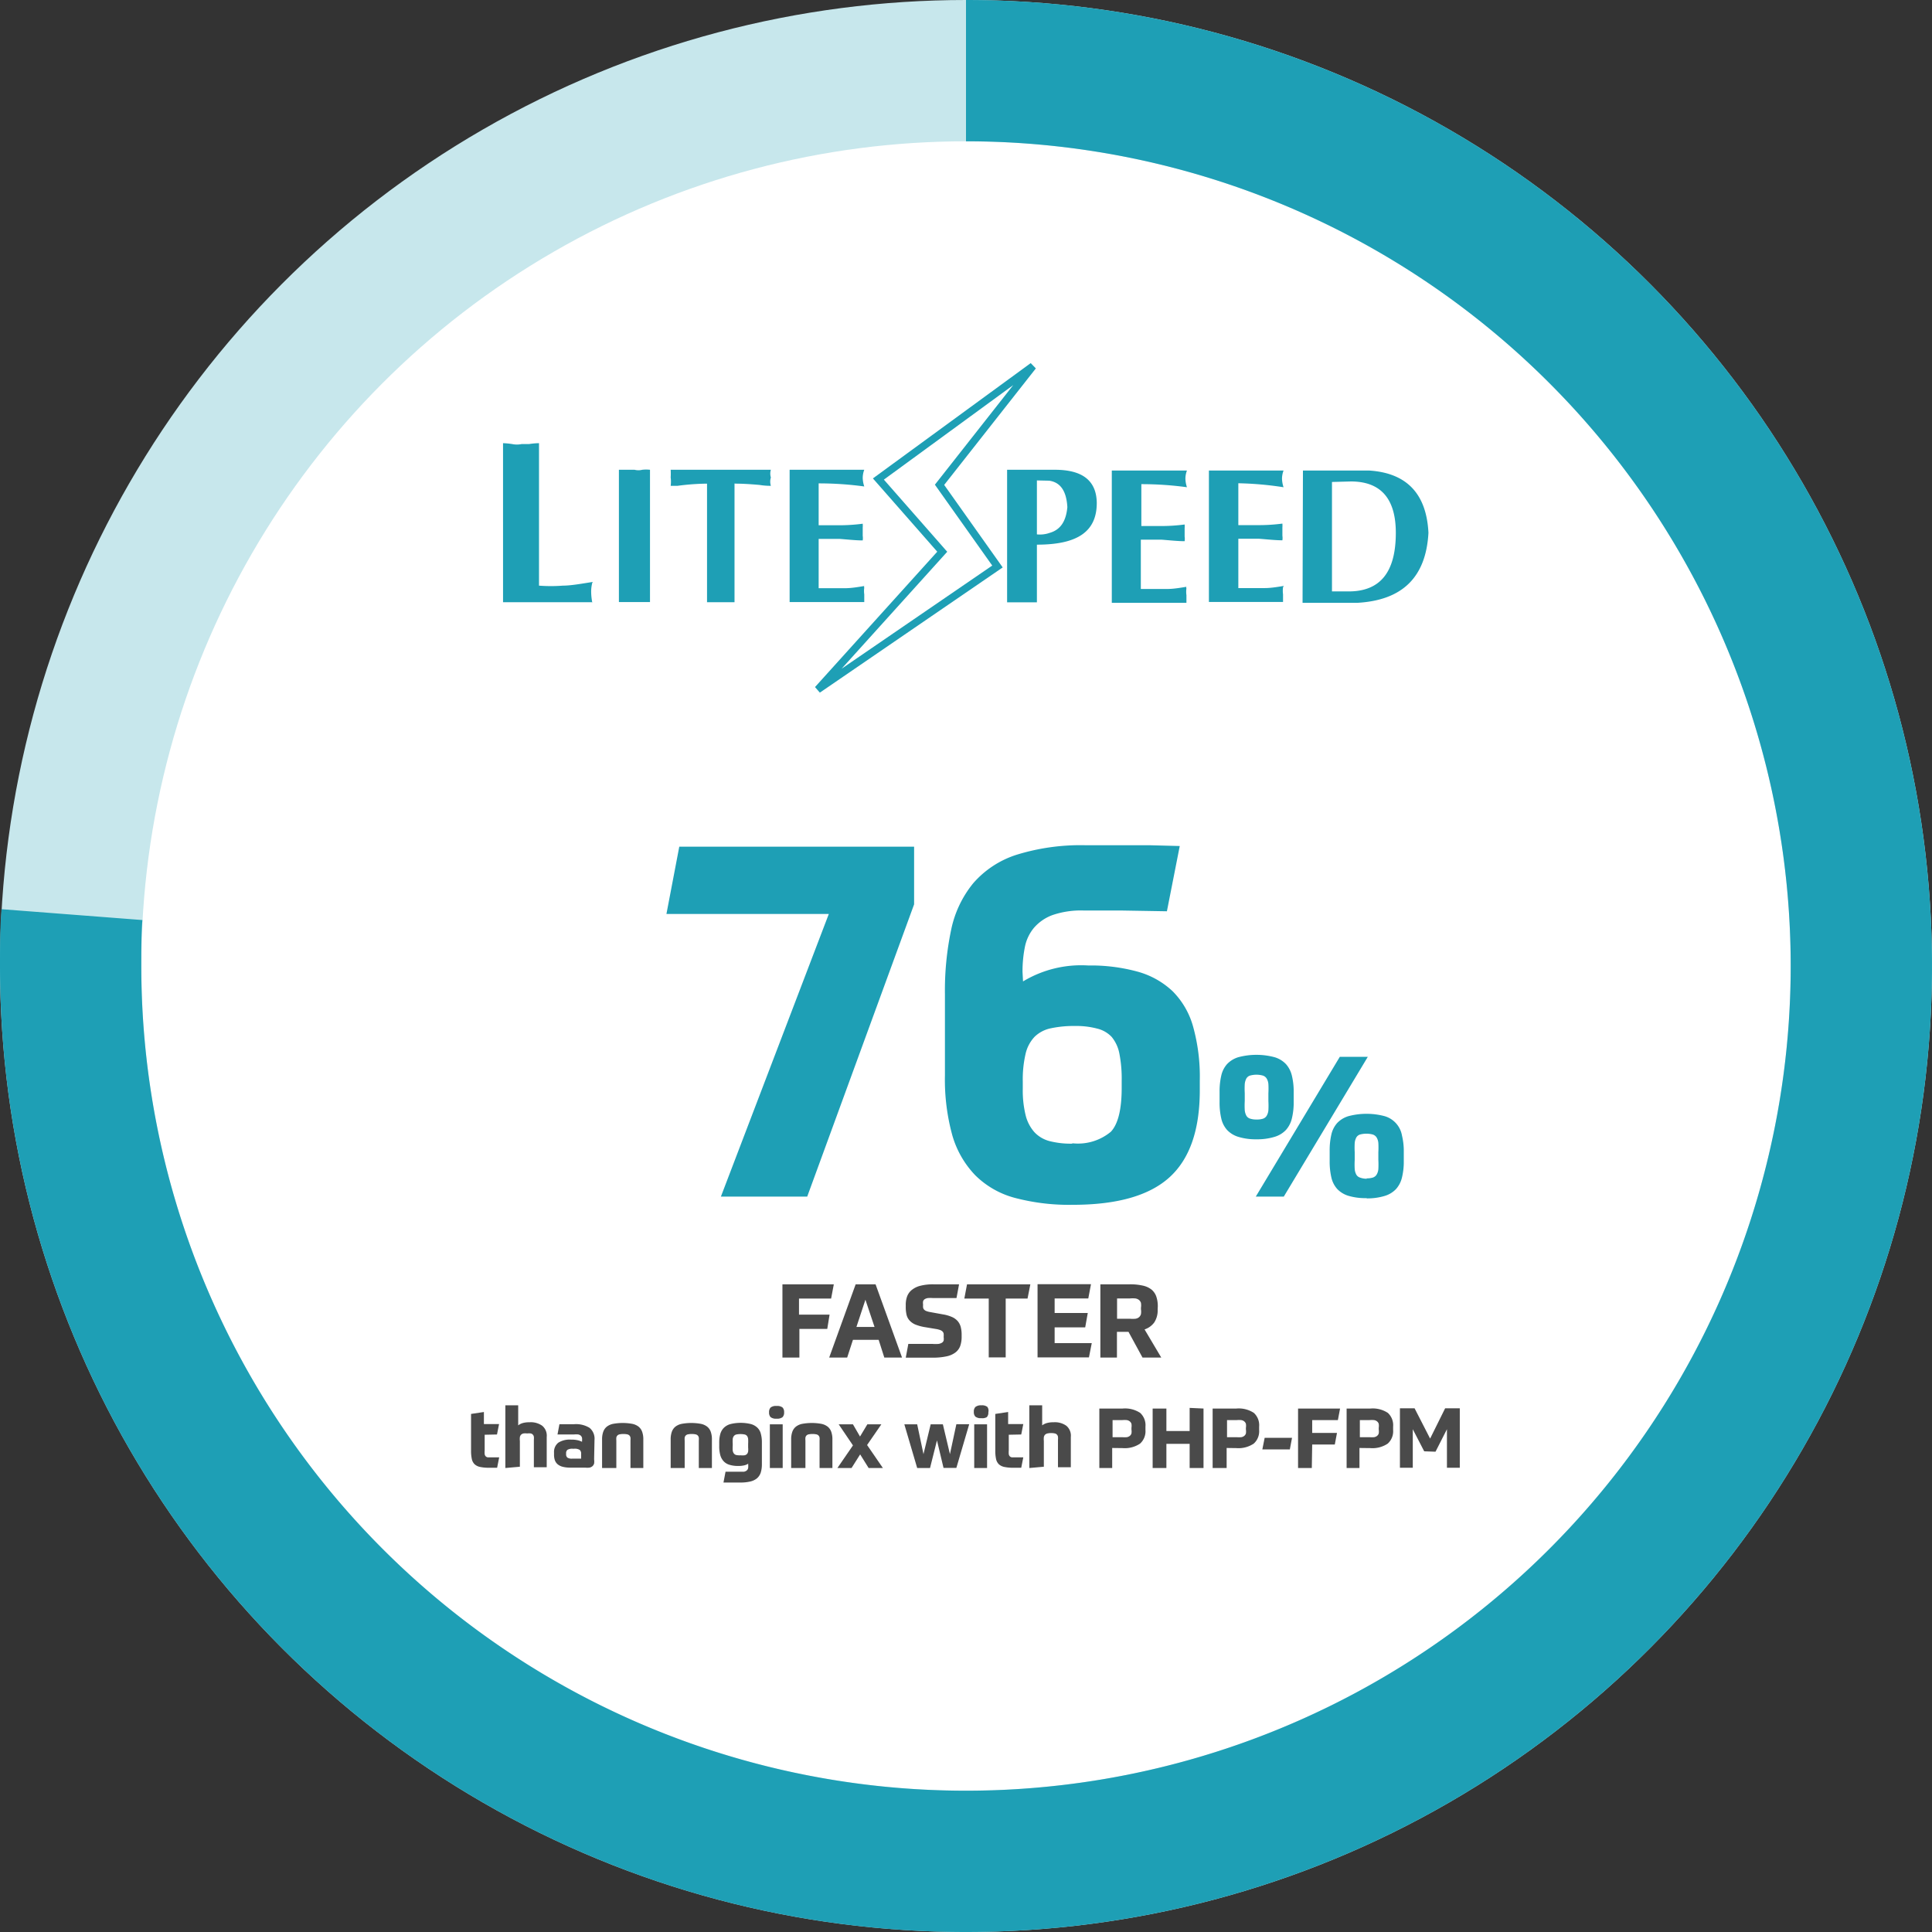
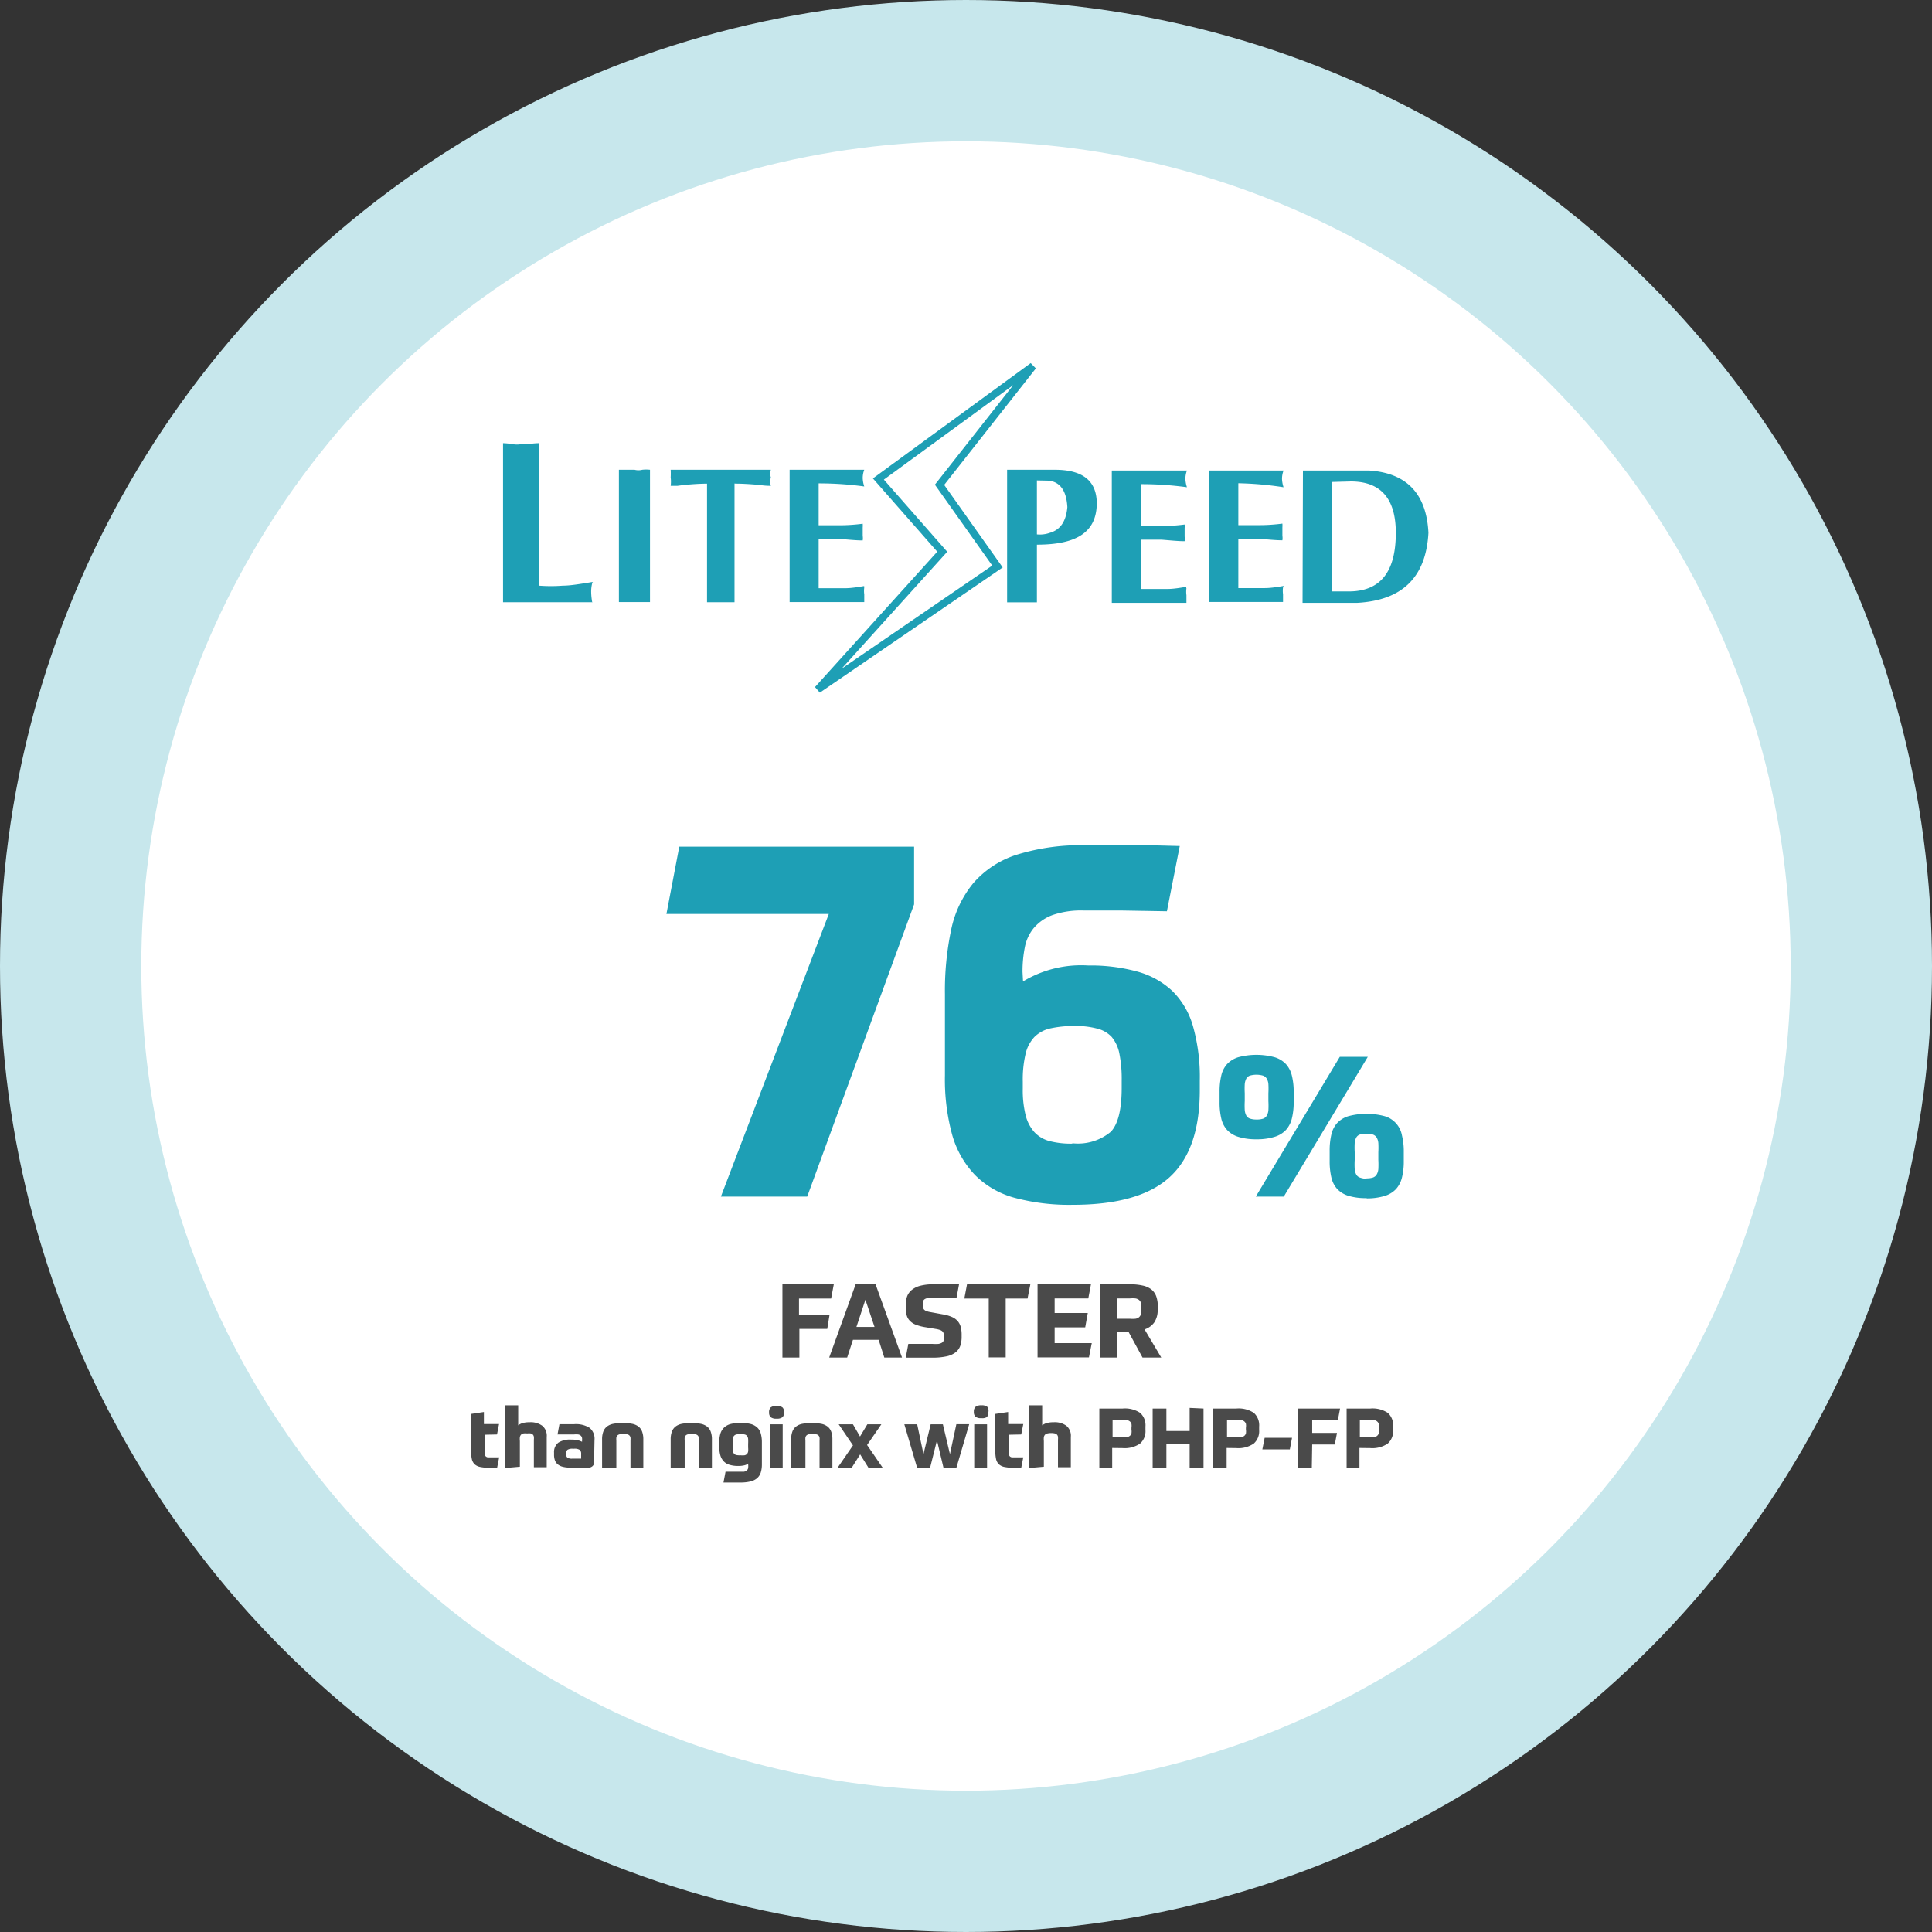
<svg xmlns="http://www.w3.org/2000/svg" id="Litespeed" viewBox="0 0 150.4 150.4">
  <rect x="0" y="0" width="150.4" height="150.4" fill="#333333" stroke="none" />
  <title>litespeed-static-A</title>
  <circle id="circle_back" data-name="circle back" cx="75.2" cy="75.2" r="69.7" fill="#fff" stroke="#c7e7ec" stroke-miterlimit="10" stroke-width="11" />
-   <path id="circle_front_76" data-name="circle front 76" d="M75.8,6.1A69.7,69.7,0,1,1,6.1,75.8c0-1.3,0-2.7.1-4" transform="translate(-0.6 -0.6)" fill="none" stroke="#1e9fb5" stroke-miterlimit="10" stroke-width="11" />
  <g id="Litespeed-2" data-name="Litespeed">
    <path id="text" d="M42.56,35.1V46.19a11.86,11.86,0,0,0,1.85,0c.62,0,1.39-.14,2.35-.29a.21.21,0,0,0-.07.14,2.68,2.68,0,0,0-.07.65,4.53,4.53,0,0,0,.07.72.06.06,0,0,0,.07.07h-7V35.1a5.85,5.85,0,0,1,.72.07,1.8,1.8,0,0,0,.72,0h.58a5.38,5.38,0,0,1,.74-.07m6.26,12.36V37.17l.6,0H50a1.21,1.21,0,0,0,.6,0,2.85,2.85,0,0,1,.6,0v10.3H48.82Zm9-9.22v9.24H55.64V38.25a18.46,18.46,0,0,0-2.3.17h-.53a2.54,2.54,0,0,0,0-.65,5.49,5.49,0,0,0,0-.6h7.8a1,1,0,0,0,0,.6,1.08,1.08,0,0,0,0,.65,5.32,5.32,0,0,1-.89-.07c-.79-.07-1.39-.1-1.85-.1m4.2-1.08h5.81a1.83,1.83,0,0,0-.12.65,2.33,2.33,0,0,0,.12.65,26,26,0,0,0-3.55-.24v3.26h1.61a14,14,0,0,0,1.82-.12,1.77,1.77,0,0,1,0,.29v.65a1.21,1.21,0,0,1,0,.36c-.55,0-1.15-.07-1.82-.12H64.33v3.84c.86,0,1.56,0,2.06,0s1.06-.1,1.49-.17a.13.13,0,0,0,0,.12,1.88,1.88,0,0,0,0,.53c0,.17,0,.36,0,.6,0,0,0,0,0,0H62.07ZM81.32,43v4.49H79V37.17h3.72c2.14,0,3.22.84,3.26,2.54C86,42,84.46,43,81.32,43m0-5v4.2a2.29,2.29,0,0,0,1-.12c.84-.24,1.27-.91,1.37-2-.07-1.27-.55-1.94-1.42-2.06Zm5.83-.77H93a1.83,1.83,0,0,0-.12.65,2.33,2.33,0,0,0,.12.65,26,26,0,0,0-3.55-.24v3.26H91a14,14,0,0,0,1.82-.12,1.77,1.77,0,0,1,0,.29v.65a1.21,1.21,0,0,1,0,.36c-.55,0-1.15-.07-1.82-.12H89.41v3.84c.86,0,1.56,0,2.06,0s1.06-.1,1.49-.17a.13.13,0,0,0,0,.12,1.88,1.88,0,0,0,0,.53c0,.17,0,.36,0,.6,0,0,0,0,0,0H87.15Zm7.56,0h5.81a1.83,1.83,0,0,0-.12.65,2.33,2.33,0,0,0,.12.65A26,26,0,0,0,97,38.22v3.26h1.61a14,14,0,0,0,1.82-.12,1.77,1.77,0,0,1,0,.29v.65a1.21,1.21,0,0,1,0,.36c-.55,0-1.15-.07-1.82-.12H97v3.84c.86,0,1.56,0,2.06,0s1.06-.1,1.49-.17c0,0-.07.07-.07.12a1.88,1.88,0,0,0,0,.53c0,.17,0,.36,0,.6,0,0,0,0,.07,0H94.71Zm7.32,0h5.16c2.93.19,4.46,1.82,4.61,4.85-.19,3.43-2,5.26-5.57,5.45H102Zm2.26.89v8.52h1.3c2.45,0,3.67-1.49,3.67-4.56,0-2.64-1.15-4-3.5-4Z" transform="translate(-0.6 -0.6)" fill="#1e9fb5" />
    <polygon id="flash" points="80.41 28.5 68.38 37.29 73.35 42.95 63.66 53.68 77.65 44.1 73.14 37.74 80.41 28.5" fill="#fff" stroke="#1e9fb5" stroke-width="0.58" />
  </g>
  <path d="M56.72,93.75l8.4-22H52.48l1-5.24H71.76V71L63.44,93.75Z" transform="translate(-0.6 -0.6)" fill="#1e9fb5" />
  <path d="M80.24,77a8.77,8.77,0,0,1,5.08-1.24,13.76,13.76,0,0,1,3.84.48,6.47,6.47,0,0,1,2.72,1.52,6.26,6.26,0,0,1,1.6,2.76A14.51,14.51,0,0,1,94,84.71v.76q0,4.64-2.36,6.78t-7.52,2.14a16.51,16.51,0,0,1-4.52-.54,6.88,6.88,0,0,1-3.08-1.76A7.45,7.45,0,0,1,74.74,89a16.34,16.34,0,0,1-.58-4.68V78a23,23,0,0,1,.48-5,8.4,8.4,0,0,1,1.72-3.64,7.48,7.48,0,0,1,3.38-2.22,16.83,16.83,0,0,1,5.42-.74h3.1l1.88,0,2.3.06-1,5.08-3.56-.06-2.92,0a6.82,6.82,0,0,0-2.44.36,3.5,3.5,0,0,0-1.44,1,3.34,3.34,0,0,0-.7,1.5,9.66,9.66,0,0,0-.18,1.92Zm3.84,12.6a4,4,0,0,0,3-.9q.84-.9.84-3.42v-.56a10.06,10.06,0,0,0-.18-2.1,2.88,2.88,0,0,0-.6-1.3A2.29,2.29,0,0,0,86,80.67a6.28,6.28,0,0,0-1.7-.2,8.56,8.56,0,0,0-1.9.18,2.54,2.54,0,0,0-1.26.66,2.85,2.85,0,0,0-.7,1.32,8.76,8.76,0,0,0-.22,2.16v.56a8.12,8.12,0,0,0,.22,2.06,3.1,3.1,0,0,0,.68,1.32,2.46,2.46,0,0,0,1.18.7A6.65,6.65,0,0,0,84.08,89.63Z" transform="translate(-0.6 -0.6)" fill="#1e9fb5" />
  <path d="M98.42,89.29A4.56,4.56,0,0,1,97,89.1a2,2,0,0,1-.88-.54,2,2,0,0,1-.45-.9,5.42,5.42,0,0,1-.13-1.26v-.8a5.42,5.42,0,0,1,.13-1.26,2,2,0,0,1,.45-.9,2,2,0,0,1,.88-.54,5.46,5.46,0,0,1,2.82,0,2,2,0,0,1,.89.54,2.07,2.07,0,0,1,.46.9,5.19,5.19,0,0,1,.14,1.26v.8a5.19,5.19,0,0,1-.14,1.26,2.06,2.06,0,0,1-.46.9,2,2,0,0,1-.89.54A4.56,4.56,0,0,1,98.42,89.29Zm0-1.54a1.51,1.51,0,0,0,.49-.06.54.54,0,0,0,.29-.22,1,1,0,0,0,.14-.44,6.45,6.45,0,0,0,0-.71V85.7a6.43,6.43,0,0,0,0-.71,1,1,0,0,0-.14-.44.55.55,0,0,0-.29-.22,1.88,1.88,0,0,0-1,0,.51.51,0,0,0-.28.22,1.12,1.12,0,0,0-.13.44,6.43,6.43,0,0,0,0,.71v.61a6.45,6.45,0,0,0,0,.71,1.11,1.11,0,0,0,.13.44.51.51,0,0,0,.28.22A1.51,1.51,0,0,0,98.42,87.75Zm6.48-4.88h2.18l-6.54,10.88H98.36Zm2.08,11a4.6,4.6,0,0,1-1.41-.18,2,2,0,0,1-.88-.54,2,2,0,0,1-.45-.9,5.46,5.46,0,0,1-.13-1.26v-.8a5.48,5.48,0,0,1,.13-1.26,2,2,0,0,1,.45-.9,2,2,0,0,1,.88-.54,5.49,5.49,0,0,1,2.82,0A1.91,1.91,0,0,1,109.74,89a5.14,5.14,0,0,1,.14,1.26V91a5.13,5.13,0,0,1-.14,1.26,2.05,2.05,0,0,1-.46.9,2,2,0,0,1-.89.54A4.6,4.6,0,0,1,107,93.89Zm0-1.54a1.52,1.52,0,0,0,.49-.06.55.55,0,0,0,.29-.22,1,1,0,0,0,.14-.44,6.43,6.43,0,0,0,0-.71v-.61a6.45,6.45,0,0,0,0-.71,1,1,0,0,0-.14-.44.56.56,0,0,0-.29-.22,1.91,1.91,0,0,0-1,0,.51.51,0,0,0-.28.22,1.1,1.1,0,0,0-.13.44,6.49,6.49,0,0,0,0,.71v.61a6.46,6.46,0,0,0,0,.71,1.1,1.1,0,0,0,.13.44.51.51,0,0,0,.28.22A1.51,1.51,0,0,0,107,92.36Z" transform="translate(-0.6 -0.6)" fill="#1e9fb5" />
  <path d="M62.83,106.28H61.51v-5.7h4l-.21,1.11h-2.5v1.25h2.38L65,104.05H62.83Z" transform="translate(-0.6 -0.6)" fill="#4a4a4a" />
  <path d="M69,104.9h-2l-.45,1.38H65.15l2.06-5.7h1.55l2.06,5.7H69.44Zm-1.73-1h1.41l-.71-2.12Z" transform="translate(-0.6 -0.6)" fill="#4a4a4a" />
  <path d="M74,102.92a2.93,2.93,0,0,1,.7.2,1.28,1.28,0,0,1,.45.32,1.16,1.16,0,0,1,.24.46,2.41,2.41,0,0,1,.07.62v.12a2.16,2.16,0,0,1-.11.74,1.12,1.12,0,0,1-.38.51,1.74,1.74,0,0,1-.7.3,5,5,0,0,1-1.06.1H71.11l.2-1.07,1.08,0h.82a2.81,2.81,0,0,0,.44,0,.71.71,0,0,0,.27-.09.32.32,0,0,0,.14-.17.91.91,0,0,0,0-.28,1.36,1.36,0,0,0,0-.26.33.33,0,0,0-.09-.17.51.51,0,0,0-.18-.11,1.67,1.67,0,0,0-.31-.08l-.84-.14a3.57,3.57,0,0,1-.76-.2,1.29,1.29,0,0,1-.47-.32,1,1,0,0,1-.24-.46,2.61,2.61,0,0,1-.06-.62v-.13a1.9,1.9,0,0,1,.11-.68,1.17,1.17,0,0,1,.37-.5,1.73,1.73,0,0,1,.67-.32,4,4,0,0,1,1-.11h2l-.2,1.07-1.06,0h-.77a2.39,2.39,0,0,0-.4,0,.65.65,0,0,0-.25.09.32.32,0,0,0-.12.16.78.78,0,0,0,0,.26,1.2,1.2,0,0,0,0,.23.33.33,0,0,0,.08.16.46.46,0,0,0,.17.11,1.53,1.53,0,0,0,.3.08Z" transform="translate(-0.6 -0.6)" fill="#4a4a4a" />
  <path d="M80.81,100.58l-.22,1.11H78.89v4.58H77.57v-4.58h-1.9l.21-1.11Z" transform="translate(-0.6 -0.6)" fill="#4a4a4a" />
  <path d="M85.08,103.93H82.7v1.23h2.89l-.22,1.11h-4v-5.7h4.16l-.21,1.11H82.7v1.13h2.58Z" transform="translate(-0.6 -0.6)" fill="#4a4a4a" />
  <path d="M90.72,102.54a1.71,1.71,0,0,1-.26,1,1.5,1.5,0,0,1-.76.55L91,106.28H89.54l-1.09-2h-.9v2H86.26v-5.7h2.3a4.33,4.33,0,0,1,1,.1,1.66,1.66,0,0,1,.67.3,1.23,1.23,0,0,1,.38.54,2.3,2.3,0,0,1,.12.8Zm-1.3-.14a1.22,1.22,0,0,0,0-.37.48.48,0,0,0-.15-.23.6.6,0,0,0-.28-.12,2.39,2.39,0,0,0-.43,0h-1v1.58h1a2.39,2.39,0,0,0,.43,0,.57.57,0,0,0,.28-.12.5.5,0,0,0,.15-.24,1.25,1.25,0,0,0,0-.38Z" transform="translate(-0.6 -0.6)" fill="#4a4a4a" />
  <path d="M38.33,112.29v1.23a1.58,1.58,0,0,0,0,.28.32.32,0,0,0,.08.17.3.3,0,0,0,.16.08l.27,0h.62l-.16.81h-.59a3.35,3.35,0,0,1-.72-.06.9.9,0,0,1-.44-.21.79.79,0,0,1-.22-.41,3.05,3.05,0,0,1-.06-.66v-2.85l1-.15v.94h1.18l-.16.81Z" transform="translate(-0.6 -0.6)" fill="#4a4a4a" />
  <path d="M39.94,114.88V110h1v1.56a1.08,1.08,0,0,1,.32-.17,1.77,1.77,0,0,1,.55-.07,1.53,1.53,0,0,1,1,.27,1,1,0,0,1,.35.87v2.36h-1v-2.14a1.23,1.23,0,0,0,0-.23.31.31,0,0,0-.24-.26,1.1,1.1,0,0,0-.28,0,1.12,1.12,0,0,0-.29,0,.4.4,0,0,0-.19.1.39.39,0,0,0-.09.19,1.41,1.41,0,0,0,0,.3v2Z" transform="translate(-0.6 -0.6)" fill="#4a4a4a" />
  <path d="M46.85,114.21a1.13,1.13,0,0,1,0,.32.45.45,0,0,1-.13.21.51.51,0,0,1-.23.11,1.59,1.59,0,0,1-.34,0H45a2.28,2.28,0,0,1-.61-.07,1,1,0,0,1-.39-.2.75.75,0,0,1-.21-.32,1.32,1.32,0,0,1-.06-.43v-.14a.92.92,0,0,1,.33-.78,1.66,1.66,0,0,1,1-.24,2.11,2.11,0,0,1,.52.05,1.47,1.47,0,0,1,.33.12v-.07a1.05,1.05,0,0,0,0-.23.34.34,0,0,0-.09-.17.41.41,0,0,0-.2-.1,1.38,1.38,0,0,0-.34,0H44l.15-.8h1.14a2,2,0,0,1,1.2.28,1.09,1.09,0,0,1,.39.95Zm-2.18-.41a.33.33,0,0,0,.1.27.62.62,0,0,0,.38.08h.69v-.38a.38.38,0,0,0-.11-.3.74.74,0,0,0-.45-.09h-.09a.74.74,0,0,0-.41.08.33.33,0,0,0-.11.28Z" transform="translate(-0.6 -0.6)" fill="#4a4a4a" />
  <path d="M47.47,114.88v-2.22a1.73,1.73,0,0,1,.09-.6.9.9,0,0,1,.28-.4,1.18,1.18,0,0,1,.5-.22,4.15,4.15,0,0,1,1.47,0,1.18,1.18,0,0,1,.5.22.9.9,0,0,1,.28.4,1.73,1.73,0,0,1,.09.6v2.22h-1v-2.14a1.23,1.23,0,0,0,0-.23.33.33,0,0,0-.08-.16.34.34,0,0,0-.17-.09,1.57,1.57,0,0,0-.6,0,.34.34,0,0,0-.17.09.33.33,0,0,0-.08.16,1.19,1.19,0,0,0,0,.23v2.14Z" transform="translate(-0.6 -0.6)" fill="#4a4a4a" />
  <path d="M52.81,114.88v-2.22a1.73,1.73,0,0,1,.09-.6.9.9,0,0,1,.28-.4,1.18,1.18,0,0,1,.5-.22,4.15,4.15,0,0,1,1.47,0,1.18,1.18,0,0,1,.5.22.9.9,0,0,1,.28.4,1.73,1.73,0,0,1,.09.6v2.22H55v-2.14a1.23,1.23,0,0,0,0-.23.33.33,0,0,0-.08-.16.34.34,0,0,0-.17-.09,1.57,1.57,0,0,0-.6,0,.34.34,0,0,0-.17.09.33.33,0,0,0-.08.16,1.19,1.19,0,0,0,0,.23v2.14Z" transform="translate(-0.6 -0.6)" fill="#4a4a4a" />
  <path d="M58.87,114.53a1,1,0,0,1-.32.14,1.93,1.93,0,0,1-.49.05,2.24,2.24,0,0,1-.67-.09,1,1,0,0,1-.46-.28,1.15,1.15,0,0,1-.26-.48,2.61,2.61,0,0,1-.08-.71v-.23a2.49,2.49,0,0,1,.08-.69,1.12,1.12,0,0,1,.28-.49,1.19,1.19,0,0,1,.51-.29,3.37,3.37,0,0,1,1.6,0,1.2,1.2,0,0,1,.51.29,1,1,0,0,1,.26.47,2.4,2.4,0,0,1,.08.63v1.74a2.12,2.12,0,0,1-.09.65,1,1,0,0,1-.29.44,1.25,1.25,0,0,1-.52.25,3.27,3.27,0,0,1-.78.08H56.92l.16-.84h1.08l.34,0a.47.47,0,0,0,.22-.09.33.33,0,0,0,.12-.19,1.29,1.29,0,0,0,0-.32Zm-.62-.64a1.34,1.34,0,0,0,.31,0,.37.37,0,0,0,.19-.1.39.39,0,0,0,.09-.2,1.53,1.53,0,0,0,0-.31V113a3.15,3.15,0,0,0,0-.38.5.5,0,0,0-.08-.23.34.34,0,0,0-.19-.12,1.67,1.67,0,0,0-.65,0,.36.36,0,0,0-.19.12.46.46,0,0,0-.09.23,3.12,3.12,0,0,0,0,.38v.14a2.72,2.72,0,0,0,0,.38.51.51,0,0,0,.09.23.34.34,0,0,0,.19.12A1.34,1.34,0,0,0,58.26,113.89Z" transform="translate(-0.6 -0.6)" fill="#4a4a4a" />
  <path d="M61.64,110.54a.51.51,0,0,1-.12.38.68.68,0,0,1-.46.12.69.69,0,0,1-.47-.12.51.51,0,0,1-.12-.38.5.5,0,0,1,.12-.37.68.68,0,0,1,.47-.12.67.67,0,0,1,.46.12A.5.5,0,0,1,61.64,110.54Zm-1.11.94h1v3.4h-1Z" transform="translate(-0.6 -0.6)" fill="#4a4a4a" />
  <path d="M62.19,114.88v-2.22a1.71,1.71,0,0,1,.09-.6.89.89,0,0,1,.28-.4,1.18,1.18,0,0,1,.5-.22,4.16,4.16,0,0,1,1.47,0,1.18,1.18,0,0,1,.5.22.89.89,0,0,1,.28.4,1.73,1.73,0,0,1,.09.6v2.22h-1v-2.14a1.15,1.15,0,0,0,0-.23.33.33,0,0,0-.08-.16.33.33,0,0,0-.17-.09,1.57,1.57,0,0,0-.6,0,.33.33,0,0,0-.17.09.33.33,0,0,0-.08.16,1.15,1.15,0,0,0,0,.23v2.14Z" transform="translate(-0.6 -0.6)" fill="#4a4a4a" />
  <path d="M67,111.48l.55.95.57-.95h1.09l-1.11,1.61,1.23,1.79H68.22l-.66-1.06-.67,1.06h-1.1L67,113.12l-1.11-1.64Z" transform="translate(-0.6 -0.6)" fill="#4a4a4a" />
  <path d="M74.55,113.8l.5-2.33h1l-1,3.4h-1l-.51-2.14L73,114.88H72l-1-3.4h1l.49,2.32.56-2.32H74Z" transform="translate(-0.6 -0.6)" fill="#4a4a4a" />
  <path d="M77.54,110.54a.51.51,0,0,1-.12.38A.68.68,0,0,1,77,111a.69.69,0,0,1-.47-.12.51.51,0,0,1-.12-.38.5.5,0,0,1,.12-.37A.68.68,0,0,1,77,110a.67.67,0,0,1,.46.12A.5.5,0,0,1,77.54,110.54Zm-1.1.94h1v3.4h-1Z" transform="translate(-0.6 -0.6)" fill="#4a4a4a" />
  <path d="M79.13,112.29v1.23a1.53,1.53,0,0,0,0,.28.32.32,0,0,0,.08.17.3.3,0,0,0,.16.08l.27,0h.62l-.16.81h-.59a3.34,3.34,0,0,1-.71-.06.9.9,0,0,1-.44-.21.8.8,0,0,1-.22-.41,3.05,3.05,0,0,1-.06-.66v-2.85l1-.15v.94h1.18l-.16.81Z" transform="translate(-0.6 -0.6)" fill="#4a4a4a" />
  <path d="M80.73,114.88V110h1v1.56a1.08,1.08,0,0,1,.33-.17,1.77,1.77,0,0,1,.55-.07,1.53,1.53,0,0,1,1,.27,1,1,0,0,1,.35.87v2.36h-1v-2.14a1.15,1.15,0,0,0,0-.23.31.31,0,0,0-.24-.26,1.36,1.36,0,0,0-.58,0,.4.4,0,0,0-.19.1.39.39,0,0,0-.09.19,1.48,1.48,0,0,0,0,.3v2Z" transform="translate(-0.6 -0.6)" fill="#4a4a4a" />
  <path d="M87.18,113.32v1.56h-1v-4.63H88a2.14,2.14,0,0,1,1.36.34,1.3,1.3,0,0,1,.41,1.07v.26a1.29,1.29,0,0,1-.42,1.06,2.13,2.13,0,0,1-1.36.35Zm1.5-1.57a1,1,0,0,0,0-.31.4.4,0,0,0-.13-.19.5.5,0,0,0-.23-.1,2.12,2.12,0,0,0-.36,0h-.75v1.33h.75a2,2,0,0,0,.36,0,.49.49,0,0,0,.23-.1.39.39,0,0,0,.13-.19,1,1,0,0,0,0-.31Z" transform="translate(-0.6 -0.6)" fill="#4a4a4a" />
  <path d="M94.29,110.25v4.63H93.21V113H91.4v1.88H90.33v-4.63H91.4V112h1.81v-1.8Z" transform="translate(-0.6 -0.6)" fill="#4a4a4a" />
  <path d="M96.09,113.32v1.56H95v-4.63h1.85a2.14,2.14,0,0,1,1.36.34,1.3,1.3,0,0,1,.41,1.07v.26a1.29,1.29,0,0,1-.42,1.06,2.13,2.13,0,0,1-1.36.35Zm1.5-1.57a1,1,0,0,0,0-.31.4.4,0,0,0-.13-.19.5.5,0,0,0-.23-.1,2.12,2.12,0,0,0-.36,0h-.75v1.33h.75a2,2,0,0,0,.36,0,.49.49,0,0,0,.23-.1.39.39,0,0,0,.13-.19,1,1,0,0,0,0-.31Z" transform="translate(-0.6 -0.6)" fill="#4a4a4a" />
  <path d="M98.87,113.43l.18-.9h2.13l-.17.9Z" transform="translate(-0.6 -0.6)" fill="#4a4a4a" />
  <path d="M102.72,114.88h-1.07v-4.63h3.27l-.17.9h-2v1h1.93l-.17.9h-1.76Z" transform="translate(-0.6 -0.6)" fill="#4a4a4a" />
  <path d="M106.43,113.32v1.56h-1v-4.63h1.85a2.14,2.14,0,0,1,1.36.34,1.3,1.3,0,0,1,.41,1.07v.26a1.29,1.29,0,0,1-.42,1.06,2.13,2.13,0,0,1-1.36.35Zm1.5-1.57a1,1,0,0,0,0-.31.4.4,0,0,0-.13-.19.5.5,0,0,0-.23-.1,2.12,2.12,0,0,0-.36,0h-.75v1.33h.75a2,2,0,0,0,.36,0,.49.49,0,0,0,.23-.1.39.39,0,0,0,.13-.19,1,1,0,0,0,0-.31Z" transform="translate(-0.6 -0.6)" fill="#4a4a4a" />
-   <path d="M111.47,113.58l-.89-1.72v3h-1v-4.63h1.14l1.21,2.36,1.17-2.36h1.14v4.63h-1v-3l-.89,1.75Z" transform="translate(-0.6 -0.6)" fill="#4a4a4a" />
</svg>